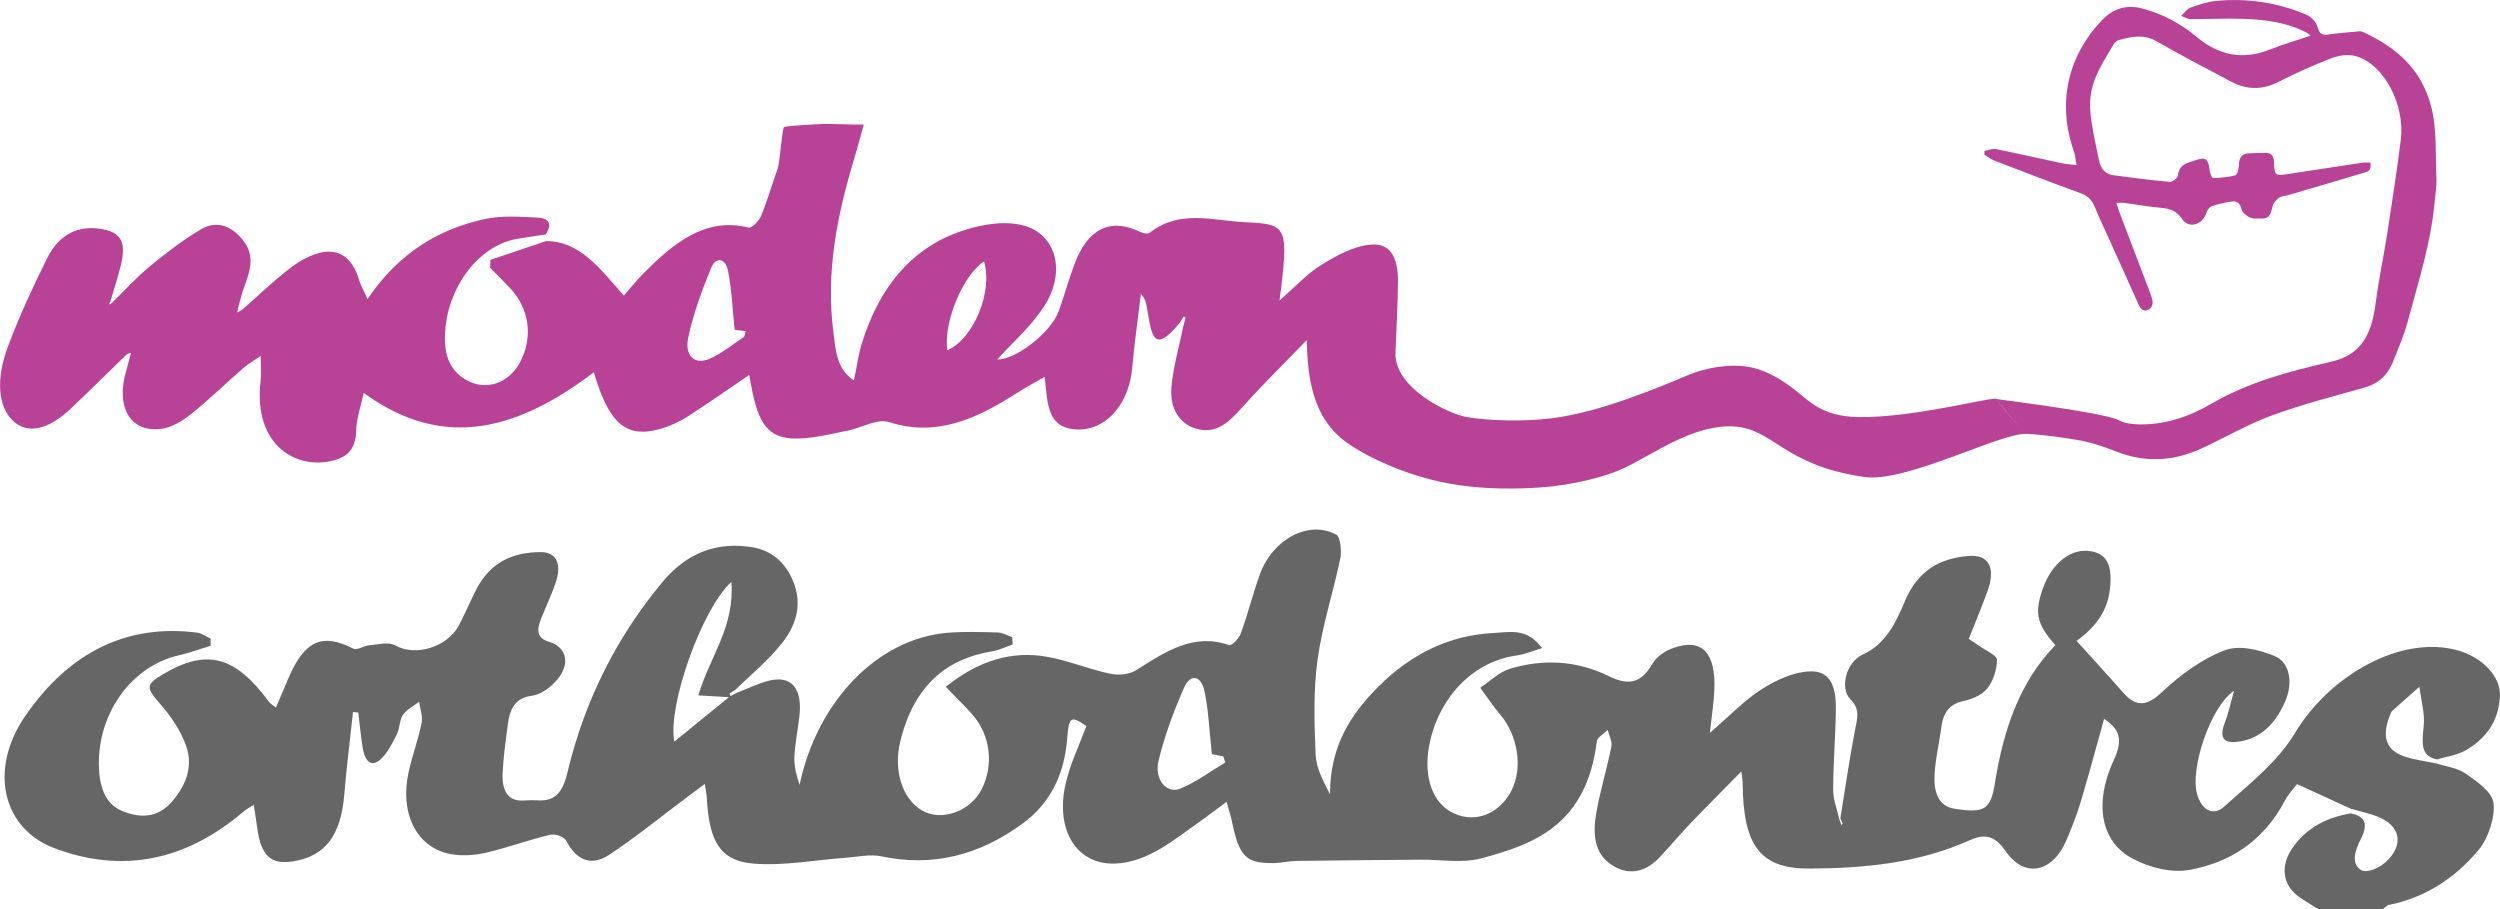
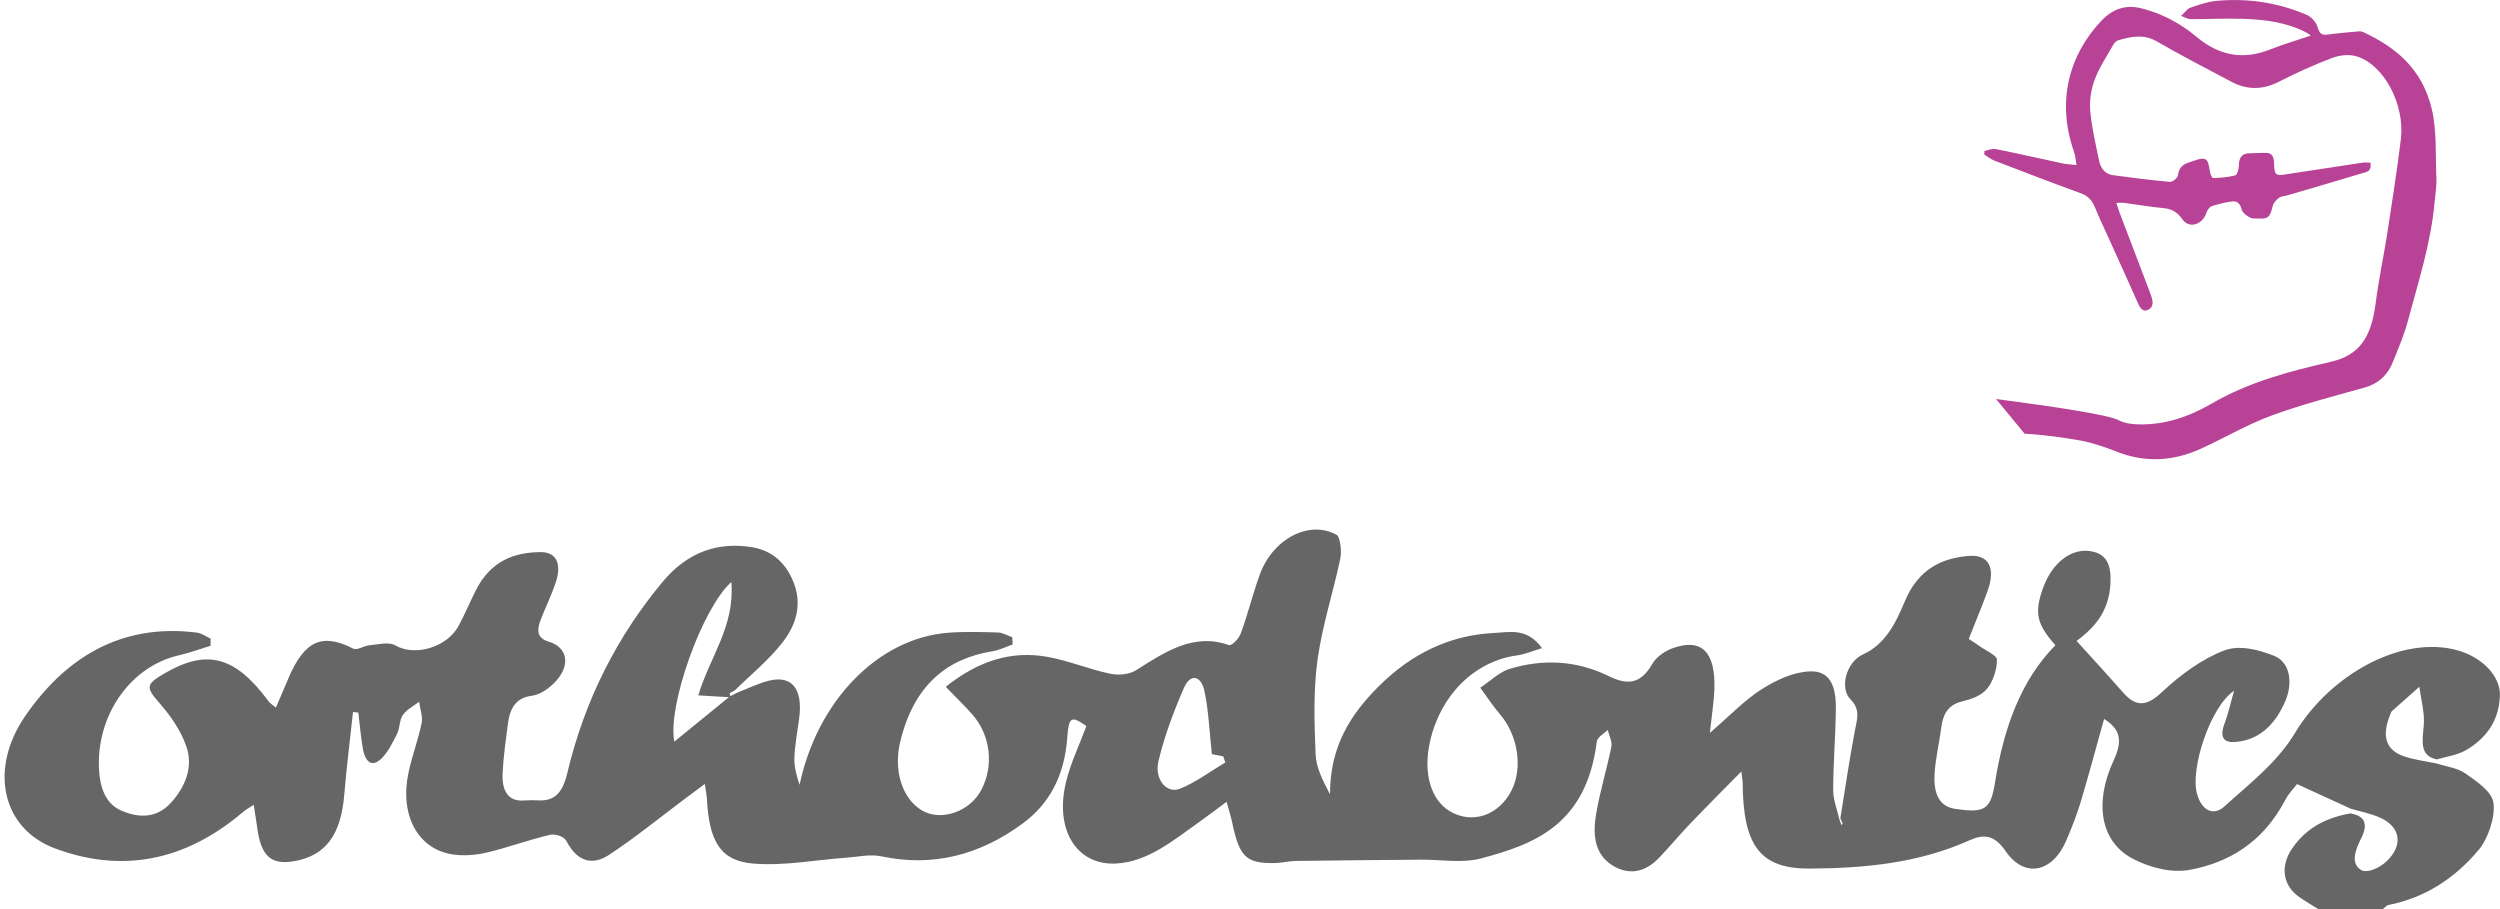
<svg xmlns="http://www.w3.org/2000/svg" id="uuid-cf59eb7f-2761-44dc-98eb-3dedf6942931" data-name="Layer 2" viewBox="0 0 810.89 294.87">
  <g id="uuid-e393c4cd-7c3b-414d-bbcb-0f310278ad2a" data-name="Layer 1">
    <g>
      <path d="M596.94,265.36c1.54-9.46,2.91-18.97,4.7-28.35.74-3.91,1.87-6.87-1.49-10.25-3.44-3.46-1.46-11.97,4.17-14.53,7-3.18,10.42-9.72,13.49-17.12,4.41-10.6,12.06-14.06,20.72-14.79,6.65-.56,8.88,3.98,6.07,11.6-1.86,5.06-3.92,10-6.02,15.31,1.45.97,2.45,1.58,3.41,2.28,2.04,1.49,5.75,3.02,5.74,4.52,0,3.21-1.36,7.2-3.25,9.41-1.94,2.28-5.09,3.36-7.85,4-3.94.92-6.26,3.23-6.92,8.29-.66,5.06-1.88,10.03-2.21,15.11-.38,5.85,1.04,10.68,6.63,11.51,9.75,1.46,11.57.21,12.97-8.58,2.78-17.41,8.28-33.02,19.58-44.5-6.1-6.85-6.87-10.51-4.04-18.46,2.98-8.37,9.33-13.21,15.77-11.98,3.96.76,6.13,3.19,6.16,8.77.06,9.87-4.6,15.55-11.01,20.29,5.23,5.79,10.18,11.15,15.01,16.67,4.3,4.91,7.75,4.53,12.62-.03,6.11-5.72,13.06-10.81,20.28-13.56,4.87-1.85,11.09-.28,16.2,1.77,5.06,2.03,6.16,8.64,3.58,14.67-3.48,8.14-8.94,12.74-16.32,13.26-3.62.26-5.15-1.46-3.31-6.22,1.11-2.86,1.76-6,3.02-10.41-7.71,5.15-14.3,25.33-12.03,33.43,1.63,5.82,5.57,7.11,8.85,4.13,8.08-7.34,17.14-14.21,22.99-23.95,11.26-18.72,34.56-31.88,52.83-26.67,7.7,2.2,13.86,8.24,13.58,14.81-.36,8.63-5.09,14.07-10.95,17.49-2.92,1.7-6.32,2.07-9.51,3.04-5.54-1.16-4.74-5.65-4.25-10.93.38-4.08-.88-8.41-1.42-12.63-2.99,2.65-5.99,5.3-8.97,7.97-.14.13-.21.41-.3.62-3.17,7.38-1.68,12.1,4.71,14.11,3.35,1.06,6.82,1.48,10.23,2.19,3.17,1.05,6.67,1.38,9.44,3.33,3.47,2.45,8.52,5.83,8.95,9.54.55,4.71-1.81,11.52-4.73,15.03-8.08,9.74-18.04,15.75-29.26,17.97-.67.13-1.27.87-1.9,1.33h-20.99c-2.03-1.28-4.1-2.48-6.09-3.86-5.36-3.72-6.34-9.96-2.35-15.77,4.96-7.24,11.69-10.07,18.93-11.41,4.13.79,6.11,2.9,3.39,8.25-1.72,3.39-3.5,7.94.01,10.11,1.97,1.21,6.01-.66,8.19-2.7,5.64-5.27,4.69-11.26-1.99-14.25-3.06-1.37-6.34-1.97-9.52-2.91-5.6-2.57-11.2-5.13-17.43-7.99-1.03,1.38-2.73,3.08-3.87,5.25-7.33,13.93-18.52,20.23-30.8,22.55-5.95,1.12-12.88-.62-18.55-3.56-10.44-5.41-12.74-18-6.22-31.99,3.09-6.62,1.93-10.15-3.14-13.38-2.55,9.12-4.92,18.05-7.56,26.85-1.3,4.33-2.96,8.52-4.71,12.6-4.44,10.39-13.56,12.37-19.7,3.39-3.72-5.43-7.21-5.48-11.72-3.46-16.7,7.48-34.1,9.02-51.6,9.16-16.2.13-21.8-7.23-21.95-27.93,0-.71-.16-1.41-.43-3.55-5.8,5.89-11.16,11.24-16.42,16.74-3.44,3.59-6.68,7.47-10.1,11.1-4.86,5.17-10.41,5.87-15.68,2.34-5.54-3.71-5.98-10.04-4.88-16.49,1.27-7.37,3.47-14.47,4.95-21.8.32-1.57-.76-3.58-1.2-5.39-1.22,1.25-3.35,2.32-3.54,3.79-3.4,26.97-20.17,33.26-37.46,37.87-6.27,1.67-13.05.37-19.59.43-13.52.12-27.04.22-40.56.41-2.32.03-4.63.66-6.94.69-9.26.14-11.39-2.02-13.78-13.43-.38-1.84-.98-3.62-1.75-6.44-3.02,2.24-5.6,4.21-8.23,6.08-8.78,6.22-17.31,13.51-27.82,13.95-12.53.52-19.66-10.83-16.13-26.02,1.5-6.46,4.42-12.39,6.7-18.57-4.91-3.48-5.72-3.04-6.2,3.77-.88,12.47-5.96,21.56-14.33,27.73-14.25,10.52-29.51,14.24-45.93,10.75-3.72-.79-7.68.18-11.53.45-10,.71-20.07,2.71-29.99,1.9-10.79-.87-14.38-7.21-15.12-21.18-.06-1.15-.32-2.29-.66-4.65-2.41,1.8-4.29,3.19-6.17,4.59-8.31,6.21-16.44,12.87-25,18.47-5.06,3.31-10.09,2.44-13.71-4.55-.8-1.55-3.69-2.4-5.39-2-6.85,1.61-13.58,4.11-20.43,5.73-3.58.84-7.38,1.15-10.99.63-11.4-1.65-17.38-12.81-14.4-26.64,1.16-5.41,3.13-10.55,4.24-15.97.43-2.08-.5-4.6-.81-6.92-1.8,1.39-3.92,2.41-5.29,4.3-1.08,1.49-.96,4.26-1.86,6.08-1.41,2.84-2.91,5.86-4.94,7.91-3.17,3.18-5.44,1.37-6.21-3.33-.62-3.78-.97-7.63-1.43-11.46-.57-.06-1.15-.11-1.72-.17-.95,8.9-2.08,17.78-2.82,26.71-1.09,13.17-6.05,19.93-16.35,21.68-7.51,1.28-10.74-1.75-11.94-11.14-.28-2.15-.65-4.28-1.09-7.17-1.36.91-2.5,1.51-3.5,2.37-18.89,16.05-39.47,19.86-61.07,11.74-17.11-6.43-21.38-25.71-9.55-42.9,14.62-21.24,33.55-29.87,55.72-27.05,1.51.19,2.94,1.27,4.41,1.94,0,.77,0,1.55,0,2.32-3.41,1.04-6.78,2.3-10.23,3.08-15.32,3.46-26.33,18.63-26.01,35.74.13,6.75,1.98,12.29,7.14,14.58,5.67,2.51,11.68,2.75,16.48-2.73,4.18-4.77,7.23-11.15,4.67-18.26-1.83-5.09-5.06-9.73-8.4-13.54-4.64-5.3-4.8-6.24,1.03-9.69,14.05-8.31,23.25-5.9,34.17,8.9.49.66,1.22,1.05,2.34,1.98,1.48-3.47,2.81-6.64,4.17-9.8,5.19-12,10.92-14.41,20.85-9.36,1.4.71,3.46-.92,5.24-1.05,2.89-.22,6.22-1.28,8.61.1,6.08,3.51,16.63.72,20.47-6.55,1.93-3.66,3.59-7.56,5.45-11.28,4.91-9.81,12.7-12.44,21.12-12.49,5.12-.03,6.86,3.93,4.85,9.86-1.36,4.04-3.2,7.82-4.76,11.76-1.48,3.71-1.4,6.28,2.57,7.46,5.86,1.73,7.03,7.34,2.48,12.51-2.17,2.47-5.26,4.65-8.09,5.01-4.81.6-6.99,3.62-7.71,9.03-.7,5.29-1.44,10.6-1.72,15.93-.3,5.83,1.77,9.39,6.88,9,1.55-.12,3.11-.12,4.66-.04,5.09.26,7.83-2.08,9.45-8.9,5.75-24.15,16.46-44.65,30.94-62.01,8.19-9.82,18.15-13,29.05-11.19,5.98.99,11.05,4.72,13.67,12.13,2.62,7.43-.06,13.87-3.85,18.73-4.56,5.85-10.2,10.37-15.37,15.46-.6.36-1.21.72-1.82,1.08.1.3.2.6.3.89.7-.36,1.4-.73,2.1-1.09,3.51-1.35,6.96-3.11,10.54-3.96,7.32-1.73,10.8,2.72,9.68,11.9-.53,4.34-1.41,8.66-1.59,13.02-.12,2.99.71,6.03,1.69,8.89,5.69-27.06,25.31-47.49,48.09-49.31,5.39-.43,10.83-.25,16.24-.09,1.56.04,3.1.99,4.64,1.52.05.79.09,1.58.14,2.37-2.2.76-4.37,1.85-6.61,2.21-14.49,2.35-25.27,10.71-29.81,29.09-2.36,9.55.6,18.69,6.94,22.49,6.19,3.71,15.58.49,19.31-6.62,4.15-7.91,3.02-17.74-2.93-24.49-2.53-2.87-5.24-5.47-8.6-8.95,10.71-8.57,21.4-11.75,32.85-9.74,6.87,1.2,13.56,4.04,20.41,5.47,2.78.58,6.2.36,8.65-1.21,9.45-6.05,18.7-12.05,29.88-8.06.98.35,3.28-2.08,3.92-3.82,2.27-6.2,3.89-12.79,6.13-19.01,4.19-11.61,16.02-17.87,24.95-12.92,1.12.62,1.69,5.26,1.2,7.6-2.31,11.08-5.89,21.83-7.42,33.04-1.36,9.95-1.03,20.39-.61,30.56.18,4.41,2.44,8.69,4.67,12.94-.02-15.72,6.82-25.95,15.51-34.72,10.95-11.05,23.59-16.91,37.55-17.58,5.17-.25,10.78-1.84,15.71,4.9-2.75.82-5.47,2-8.26,2.39-13.57,1.89-24.61,12.72-28.05,27.79-2.32,10.17.16,18.99,6.38,22.71,7.27,4.34,15.95,1.41,20.07-6.78,3.7-7.35,2.01-17.92-3.75-24.62-2.29-2.67-4.29-5.75-6.42-8.64,3.17-2.1,6.17-5.11,9.55-6.13,10.78-3.26,21.64-2.76,32.04,2.32,5.68,2.78,10.19,3.08,14.2-3.89,1.44-2.51,4.3-4.3,6.79-5.18,9.25-3.29,13.8,1.36,13.36,13.42-.15,4.04-.82,8.06-1.47,14.1,6.37-5.47,11.29-10.68,16.87-14.2,4.83-3.04,10.39-5.59,15.68-5.75,6.09-.18,8.41,4.19,8.32,12.14-.1,8.79-.85,17.57-.87,26.36,0,3.17,1.3,6.34,2.01,9.5.23.62.45,1.24.68,1.86.13-.16.41-.41.38-.48-.22-.59-.49-1.15-.74-1.72ZM393.08,244.63c-.81-7.42-1.06-14.08-2.39-20.39-1.1-5.22-4.59-5.86-6.65-1.16-3.3,7.56-6.31,15.52-8.28,23.76-1.4,5.88,2.59,10.74,6.99,8.98,5.1-2.04,9.81-5.61,14.69-8.51-.23-.67-.45-1.34-.68-2-1.6-.29-3.19-.59-3.68-.68ZM237.22,188.78c-9.55,8.54-20.78,40.32-18.5,51.77,5.59-4.55,11.04-8.99,17.71-14.42-4.25-.25-6.64-.39-9.94-.58,3.81-12.71,11.87-22.21,10.73-36.77Z" style="fill: #666;" />
      <g id="uuid-e7885cdd-8ad3-4dc0-b749-2fef4c1e4886" data-name="modern">
-         <path d="M647.62,129.43c-.72-1.03-26.67,6.15-44.84,5.85-12.24-.21-16.15-5.51-20.82-9-2.34-1.75-7.69-5.91-14.36-7.19-6.68-1.29-14.68.3-20.04,2.56-8.18,3.45-28.04,11.99-44.07,14-9.52,1.19-20.73.8-27.65-.35-6.02-1-23.7-9.46-23.21-21,.32-7.58.73-15.15.81-22.74.09-8.52-2.67-12.95-9.33-12.18-5.34.62-10.7,3.55-15.62,6.59-4.47,2.77-8.35,7.05-13.47,11.52.36-2.84.48-3.77.6-4.7,2.46-20.27.77-20.05-12.45-20.76-10.04-.54-20.57-4.07-30.19,3.41-.76.59-2.25.2-3.24-.27-9.67-4.62-17.02-1-21.34,10.8-1.78,4.88-3.22,9.97-4.97,14.87-2.62,7.36-14.56,16.08-19.96,15.74,4.78-5.34,11.04-10.62,15.49-17.71,6.85-10.94,3.55-23.07-7.17-25.78-6.14-1.55-13.13-.33-19.33,1.67-15.83,5.09-27.09,17.5-33.02,36.96-1.07,3.51-1.55,7.31-2.45,11.69-5.64-3.58-5.91-9.84-6.63-15.31-2.64-19.98,1.28-38.82,6.91-57.29.93-3.04,1.71-6.15,2.88-10.39-4.56,0-11.05-.26-12.74-.22-1.69.04-12.55.58-13.12,1.05-.57.47-1.24,10.19-1.99,13.27-1.8,5.08-3.32,10.32-5.32,15.27-.75,1.85-3.07,4.31-4.28,4.01-13.95-3.46-24.38,5.12-34.39,15.31-2.05,2.09-3.92,4.45-5.97,6.8-7.62-8.75-14.45-17.83-25.24-17.7l-18.02,6.08c-.03.87-.07,1.73-.1,2.6,2.16,2.18,4.35,4.31,6.46,6.56,6.17,6.56,7.48,15.46,3.51,23.53-3.64,7.4-11.39,10.07-17.95,6.13-4.2-2.52-6.53-6.47-6.67-12.6-.36-15.77,10.2-30.79,23.47-33.05,3.06-.52,6.14-.94,9.21-1.4,2.82-4.34-.28-5.37-2.41-5.47-5.78-.27-11.71-.77-17.35.46-14.66,3.19-27.75,10.74-38.03,25.94-1.16-2.58-2.2-4.33-2.79-6.3-2.23-7.44-6.77-10.07-12.5-8.73-3.5.82-6.99,2.82-10.05,5.18-5.28,4.07-10.22,8.84-15.3,13.31-.55.31-1.09.62-1.64.93.18-.8.35-1.61.53-2.41.52-1.83.94-3.73,1.59-5.48,1.92-5.21,3.88-10.32-.17-15.47-4.02-5.11-8.85-6.54-13.83-3.56-5.71,3.42-11.19,7.57-16.49,11.95-4.33,3.57-8.26,7.94-12.37,11.95-.28.14-.57.28-.85.42.14-.31.29-.63.43-.94,1.13-3.88,2.39-7.71,3.38-11.64,1.91-7.61.14-10.84-6.24-11.92-7.42-1.26-13.68,1.55-17.67,9.56-4.62,9.29-9.05,18.83-12.74,28.75-3.97,10.66-2.98,19.25,1.51,23.72,4.69,4.67,11.53,3.31,19.19-3.99,6.04-5.75,11.99-11.64,17.98-17.46l1.3-.46c-.14.54-.28,1.09-.42,1.63-.37,1.38-.71,2.78-1.11,4.15-3.52,11.83,1.25,20.19,11.3,18.93,3.3-.41,6.71-2.41,9.57-4.69,5.9-4.69,11.44-10.11,17.18-15.12,1.45-1.26,3.1-2.16,5.55-3.83,0,3.72.21,5.9-.03,7.99-2.52,21.63,12.29,29.07,23.79,25.85,4.03-1.13,7.05-3.22,7.21-9.6.1-4.1,1.58-8.15,2.44-12.27,26.6,19.45,50.98,11.22,74.66-6.68,4.92,16.96,10.67,21.65,22.04,18.22,2.99-.9,5.95-2.32,8.7-4.08,6.52-4.18,12.9-8.7,19.64-13.3.41,2.18.72,4.03,1.11,5.85,2.4,11.32,6.04,15.14,15.32,14.77,5.19-.2,10.36-1.52,15.51-2.53,4.57-.89,9.51-4.06,13.58-2.74,15.16,4.9,28.29-1.13,41.31-9.46,2.81-1.8,5.72-3.34,9.04-5.27.79,7.93.79,15.32,8.04,16.79,10.27,2.08,19.18-6.67,20.32-19.68.7-8.03,1.87-16,2.82-24,1.55,1.65,1.72,3.08,1.95,4.49.23,1.44.5,2.87.75,4.3,1.21,6.83,3.03,7.67,7.41,3.38.92-.9,1.73-1.96,2.59-2.95l1.18-1.91c.21.13.42.25.63.38-.25.92-.49,1.85-.74,2.77-1.34,6.6-3.27,13.12-3.87,19.82-.71,7.96,3.79,13.2,10.13,13.86,5.69.59,9.34-3.47,13.21-7.77,6.28-6.97,12.89-13.47,20.57-21.41.19,13.93,2.71,24.25,10.44,31.24,5.76,5.21,19.45,11.85,32.92,14.76,13.74,2.97,27.25,2.16,32.23,1.83,11.35-.76,22.06-3.78,27.33-6.29,9.84-4.7,22.52-14.21,35.55-13.5,13.03.7,15.95,12.59,42.39,16.39,13.56,1.95,44.37-14.48,52.56-13.98-3.53-3.46-8.44-9.53-9.65-11.26ZM241.2,109.33c-3.72,2.5-7.33,5.52-11.29,7.14-4.69,1.91-7.88-1.16-6.69-6.92,1.63-7.81,4.47-15.31,7.39-22.56,1.52-3.76,4.64-3.37,5.5.75,1.21,5.81,1.41,11.96,2.17,19.21.51.07,1.98.26,3.6.47-.24.72-.31,1.67-.68,1.92ZM307.26,113.62c-1.28-9.06,5.07-24.43,11.92-28.82,2.94,9.82-3.4,25.15-11.92,28.82Z" style="fill: #b84396;" />
-       </g>
+         </g>
    </g>
  </g>
  <g id="uuid-828c4e57-e77b-4764-bc62-46fbe529c51d" data-name="FAVICON">
    <path d="M790.28,57.37c.11,2.75-.36,5.54-.61,8.29-1.23,13.39-5.29,25.8-8.65,38.41-1.22,4.59-3.1,8.93-4.84,13.27-1.92,4.76-5.13,7.23-9.28,8.39-10.11,2.82-20.28,5.45-30.21,9.1-7.79,2.86-15.23,7.26-22.88,10.74-8.96,4.07-18.02,4.55-27.22.94-4.35-1.71-8.81-3.21-13.31-3.88-1.35-.2-7.87-1.43-16.6-1.97l-9.27-11.25c19.74,2.59,36.71,5.2,39.76,6.87,2.03,1.09,4.45,1.33,6.7,1.37,8.2.15,15.9-2.33,23.38-6.68,12.3-7.16,25.49-10.55,38.73-13.61,9.1-2.1,13.13-7.59,14.59-19.1,1-7.76,2.65-15.38,3.84-23.09,1.53-9.95,3.07-19.9,4.31-29.92,1.41-11.4-5.55-24.46-14.52-27.02-2.48-.7-5.42-.32-7.89.62-5.83,2.2-11.57,4.83-17.21,7.69-5.15,2.61-10.17,2.7-15.23.04-8.17-4.31-16.35-8.58-24.41-13.21-4.17-2.4-8.19-1.49-12.29-.34-.63.17-1.32.79-1.7,1.47-2.11,3.73-4.53,7.31-6.07,11.4-1.14,2.99-1.71,6.77-1.42,10.04.48,5.49,1.78,10.89,2.9,16.28.57,2.79,2.3,4.31,4.52,4.61,6.14.83,12.28,1.62,18.42,2.16.86.08,2.46-1.21,2.59-2.12.39-2.74,1.79-3.56,3.54-4.16.84-.3,1.67-.57,2.52-.85,3.03-.98,3.81-.27,4.28,3.55.11.86.71,2.34,1.05,2.34,2.43-.06,4.87-.26,7.23-.87.56-.15,1.16-2.08,1.17-3.2,0-2.74,1.14-3.8,3.05-3.94,1.89-.13,3.8-.1,5.7-.15,1.9-.04,2.66,1.16,2.67,3.52.03,3.48.59,3.95,3.29,3.52,8.48-1.32,16.95-2.61,25.44-3.87.83-.12,1.67-.01,2.51-.01.46,2.75-1.04,2.97-2.17,3.3-8.31,2.5-16.62,4.93-24.94,7.36-.85.25-1.82.21-2.53.74-.82.62-1.79,1.57-2.04,2.62-.82,3.51-1.44,4.27-4.31,4.12-1.02-.04-2.16.15-3.05-.32-1.05-.55-2.44-1.5-2.74-2.66-.62-2.46-1.92-2.76-3.44-2.52-2.11.32-4.23.82-6.28,1.51-.65.21-1.38,1.17-1.64,2.01-1.28,3.99-5.65,5.44-7.91,2.16-1.8-2.63-3.85-3.38-6.41-3.61-4.11-.35-8.19-1.11-12.28-1.64-.75-.11-1.52-.02-2.67-.02.44,1.33.72,2.32,1.08,3.26,3.18,8.37,6.36,16.72,9.55,25.08.24.63.46,1.27.69,1.9.62,1.73.75,3.44-.82,4.35-1.42.82-2.52.13-3.32-1.68-3.2-7.22-6.48-14.39-9.72-21.59-1.45-3.21-2.98-6.36-4.3-9.65-1-2.49-2.36-3.94-4.54-4.73-9.42-3.42-18.8-7.03-28.18-10.64-1.14-.44-2.18-1.31-3.26-1.97l.06-1.17c1.21-.23,2.48-.85,3.64-.61,7.26,1.45,14.5,3.12,21.75,4.66,1.36.29,2.77.33,4.45.52-.31-1.76-.38-3.08-.78-4.22-5.82-16.46-1.6-31.5,8.79-42.51,4.01-4.26,8.36-5.32,13.26-4.05,6.34,1.64,12.26,4.68,17.66,9.2,7.43,6.22,15.29,7.52,23.78,4.12,4.29-1.71,8.69-2.96,13.26-4.51-.43-.33-.75-.65-1.12-.85-6.53-3.46-13.47-4.33-20.44-4.59-5.84-.2-11.69.1-17.52.09-.76,0-1.51-.52-2.98-1.05,1.38-1.28,2.09-2.36,2.96-2.65,2.75-.92,5.53-1.94,8.35-2.21,10.03-.95,19.92.43,29.47,4.53,1.38.6,3.02,2.25,3.47,3.88.69,2.46,1.63,2.73,3.34,2.5,3.36-.45,6.74-.74,10.11-1.04.54-.04,1.13.1,1.63.34,9.85,4.69,18.72,11.35,21.96,24.71,1.68,6.94,1.22,14.73,1.51,22.16Z" style="fill: #b84396;" />
  </g>
</svg>